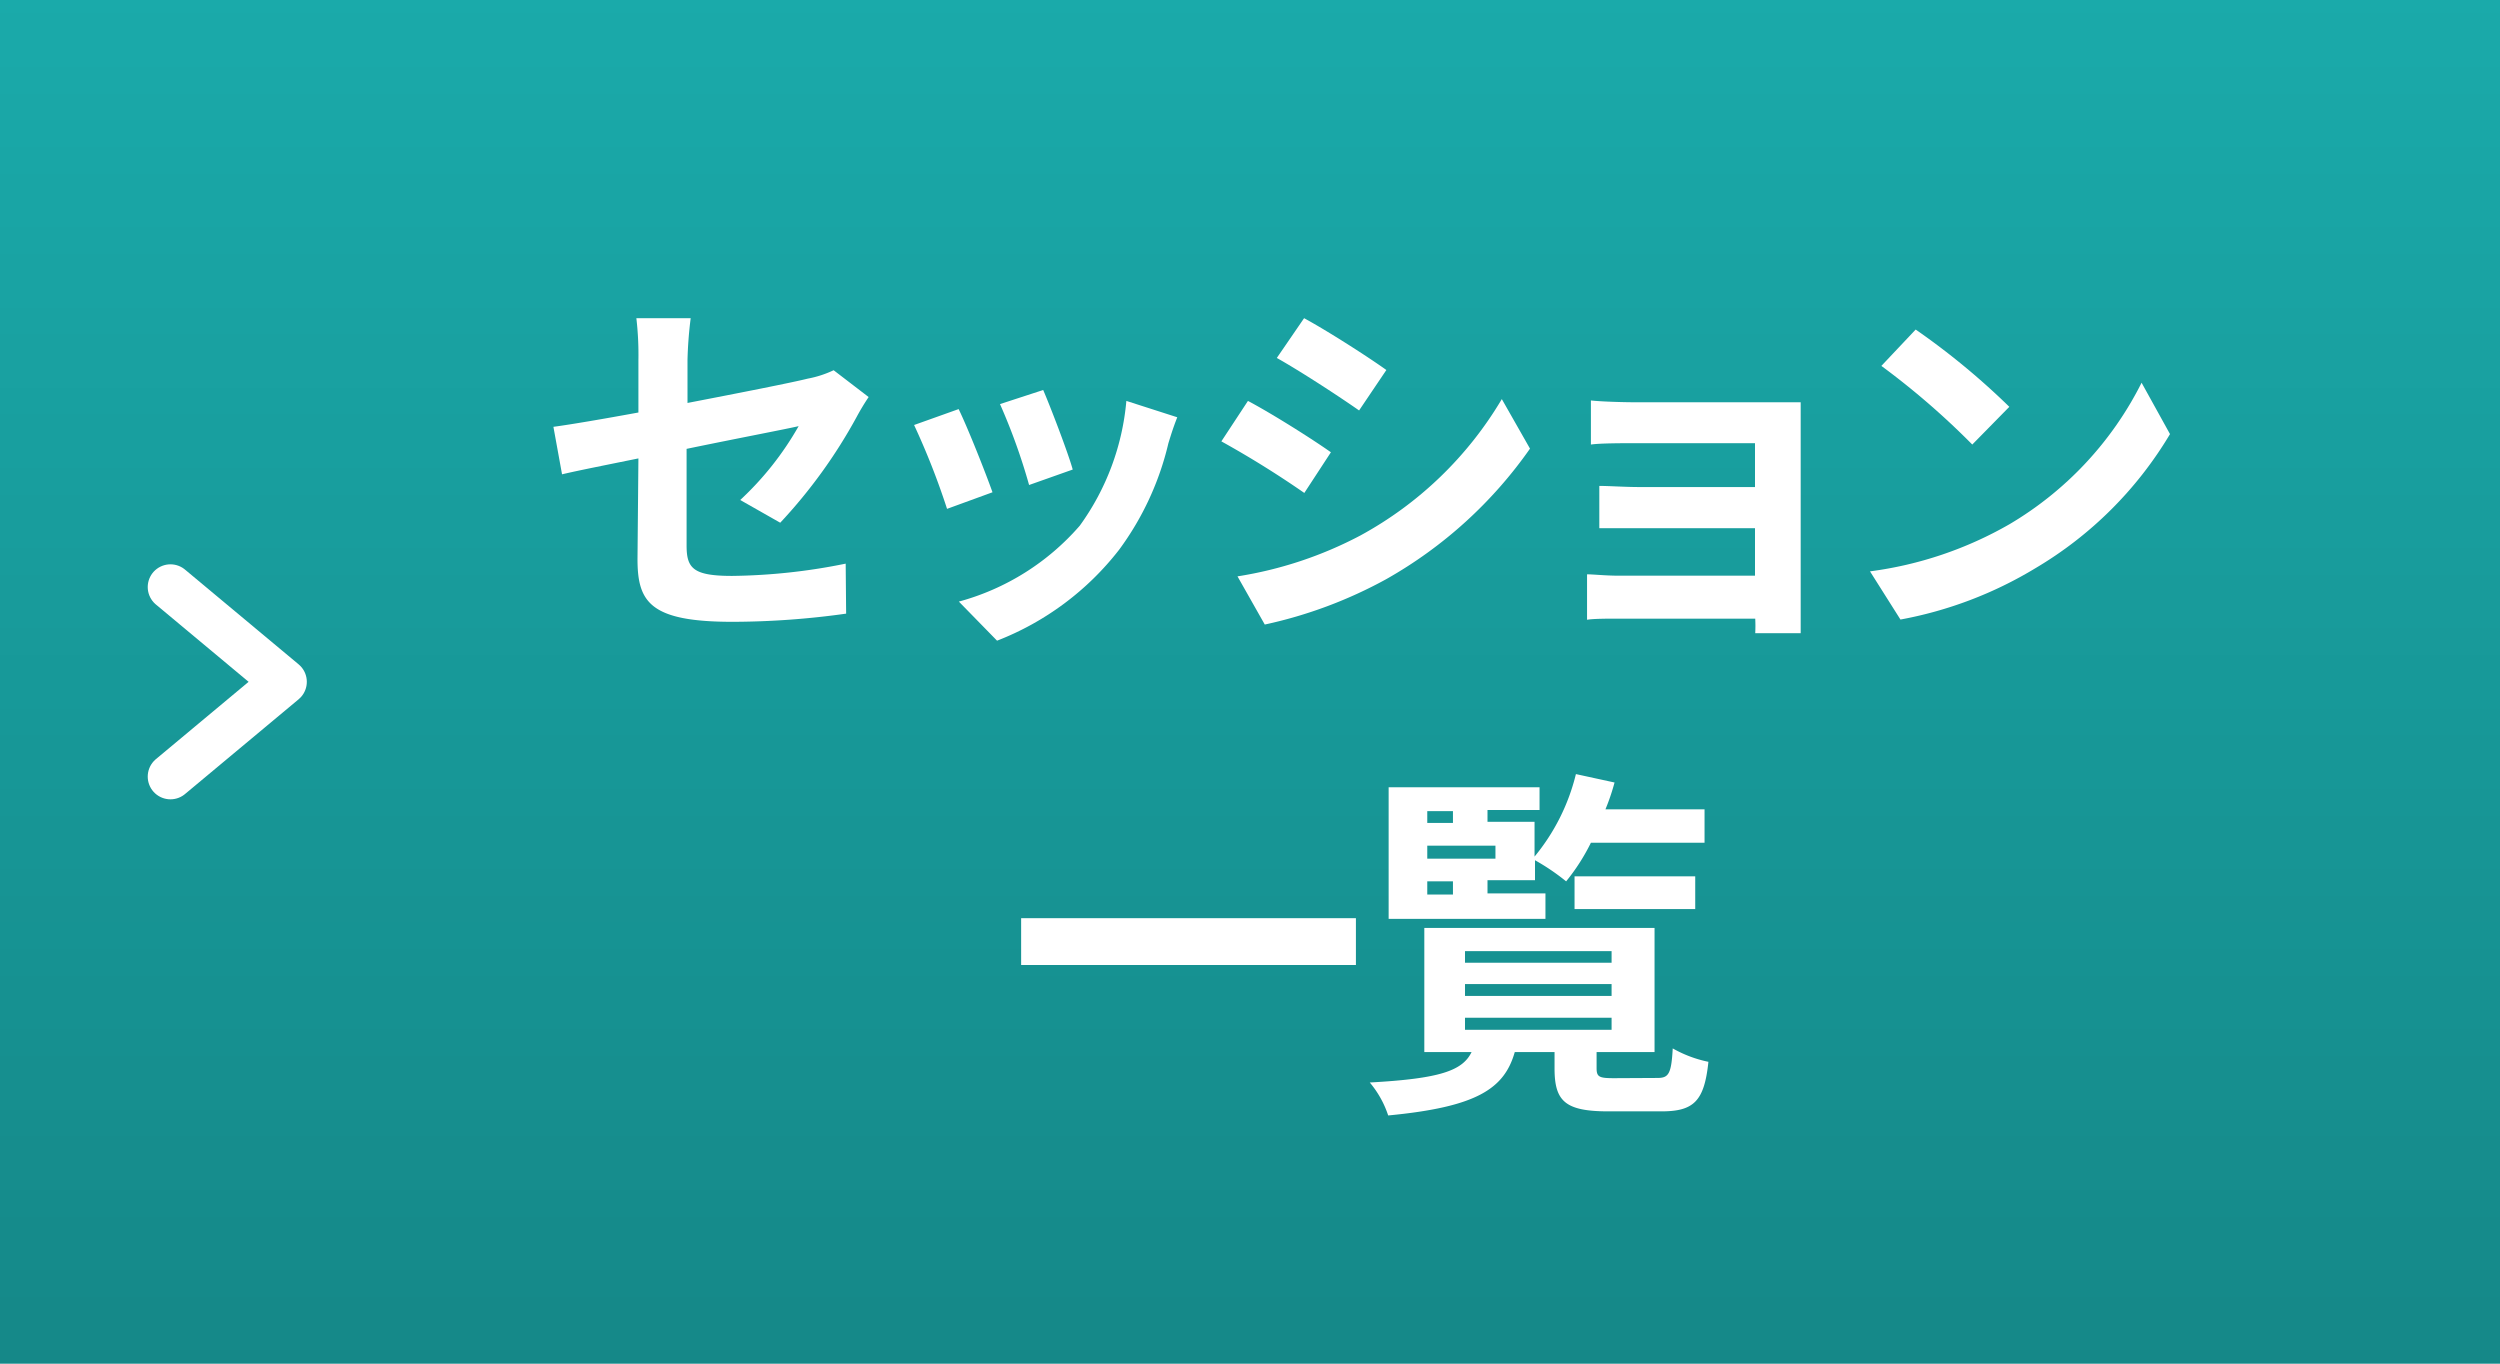
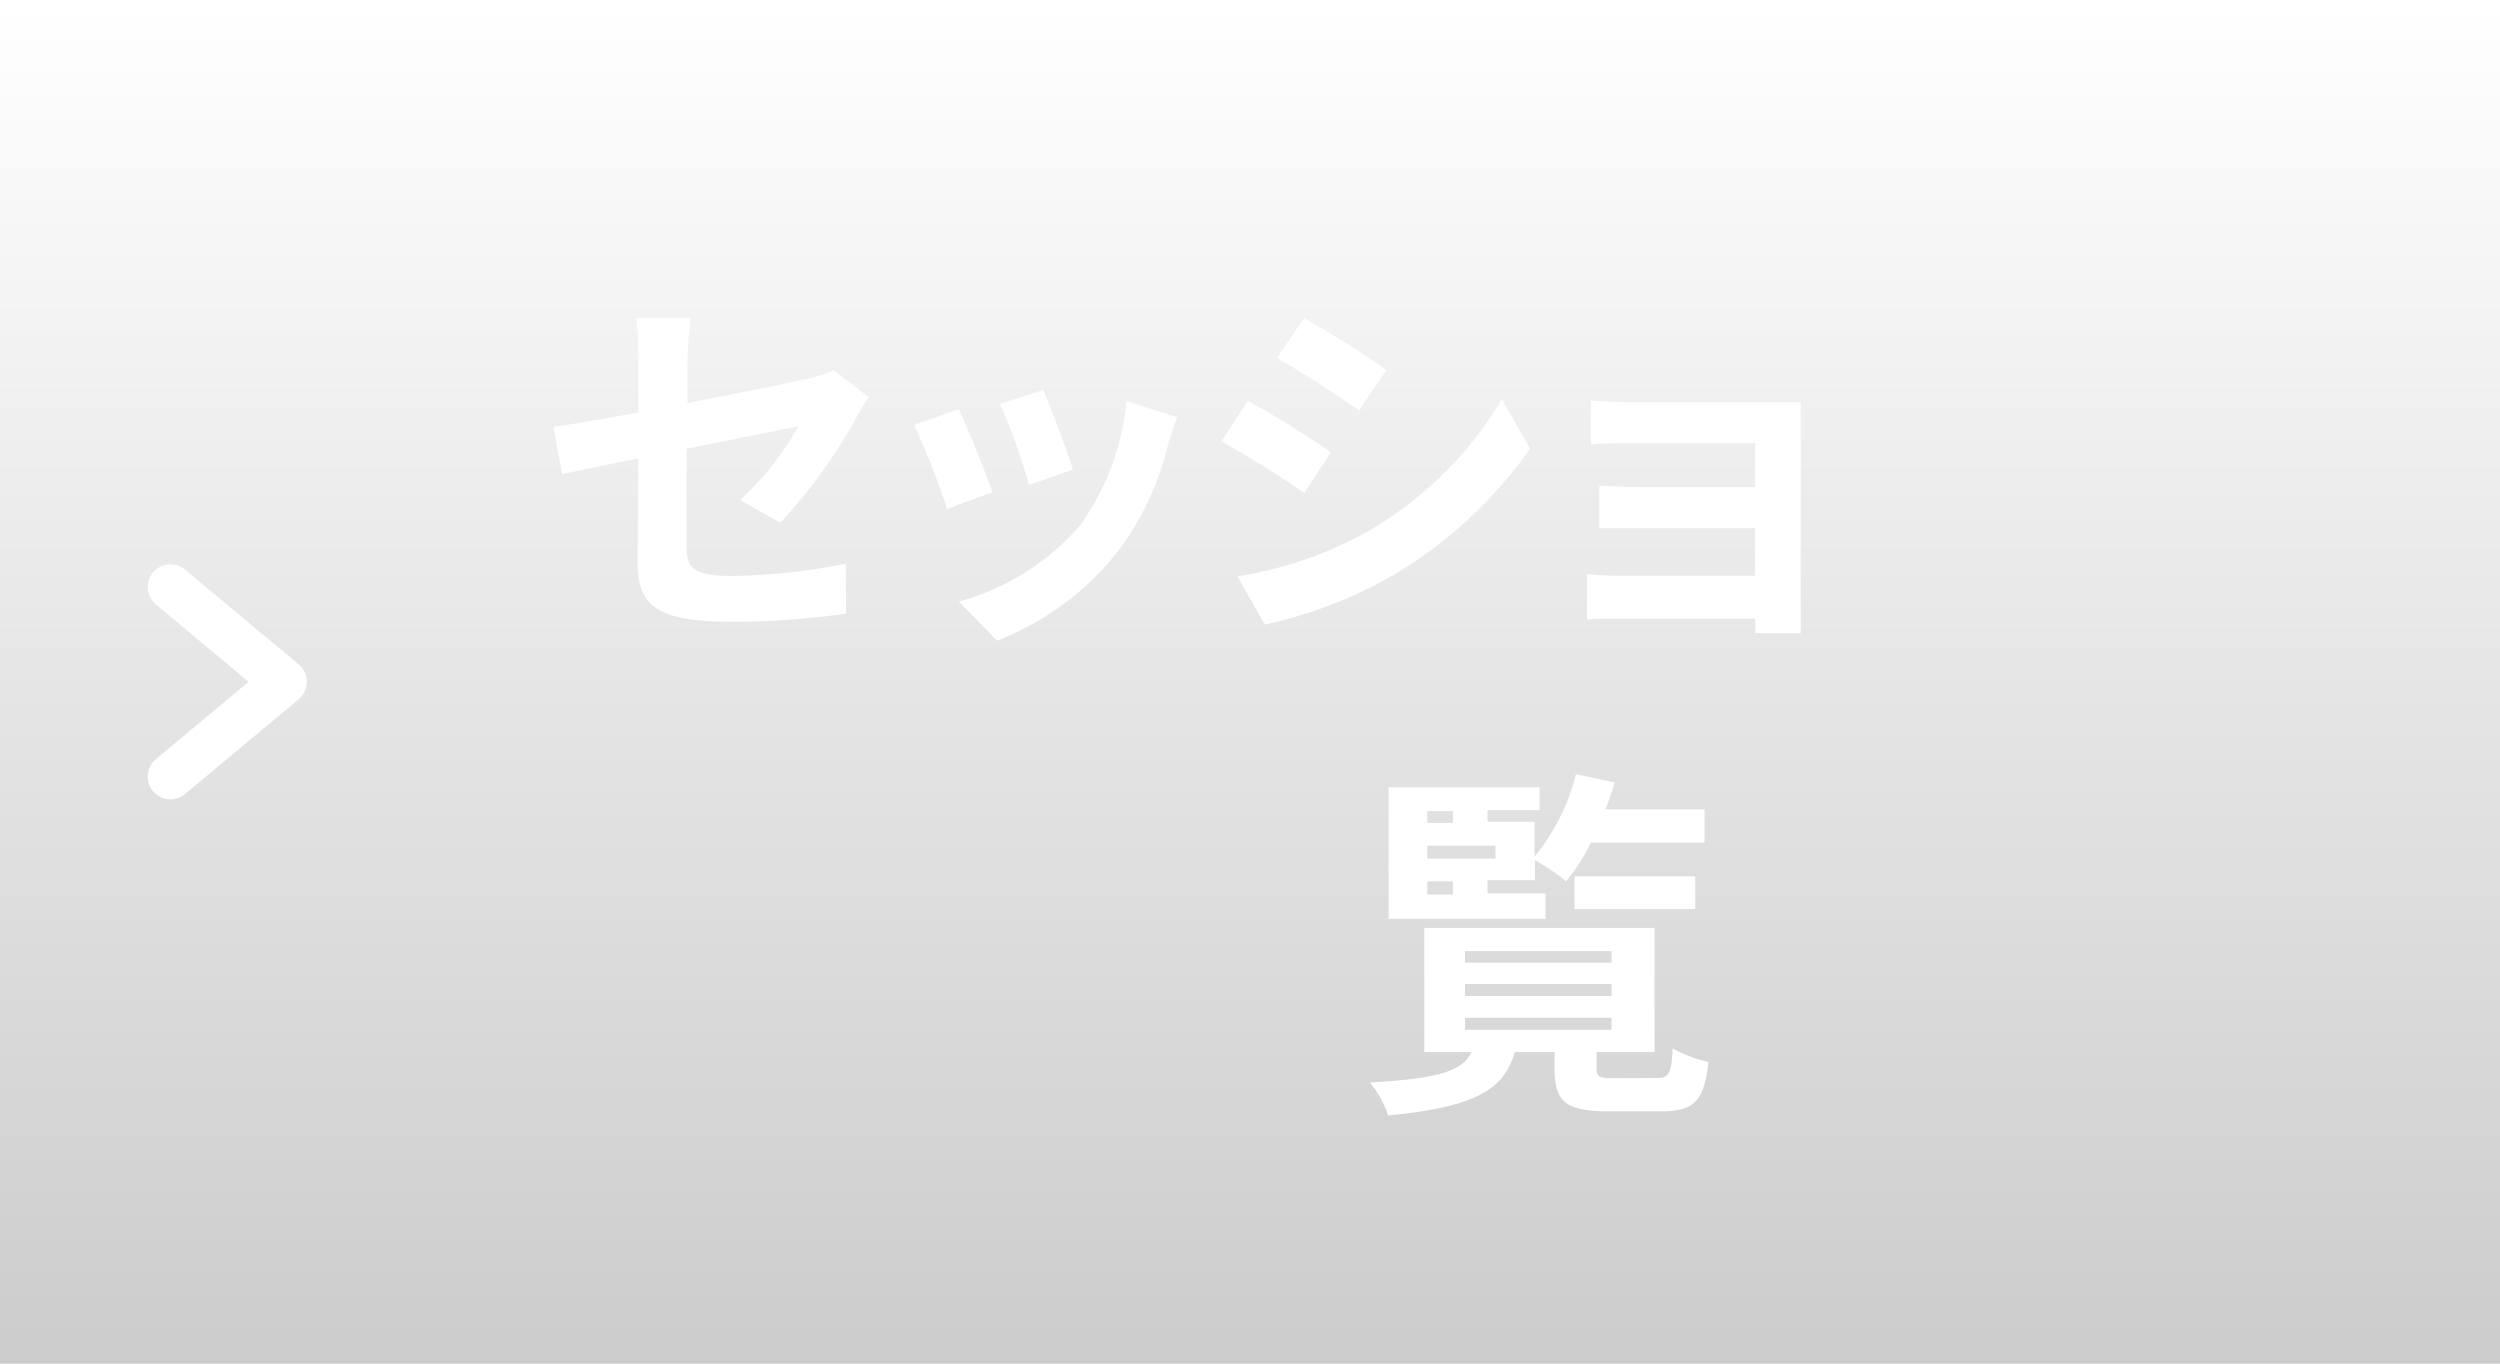
<svg xmlns="http://www.w3.org/2000/svg" viewBox="0 0 110 60">
  <defs>
    <style>.cls-1{fill:#1aaaaa;}.cls-2{fill:url(#名称未設定グラデーション_9);}.cls-3{fill:#fff;}.cls-4{fill:none;stroke:#fff;stroke-linecap:round;stroke-linejoin:round;stroke-width:2px;}</style>
    <linearGradient id="名称未設定グラデーション_9" x1="55" x2="55" y2="60" gradientUnits="userSpaceOnUse">
      <stop offset="0" stop-opacity="0" />
      <stop offset="1" stop-opacity="0.2" />
    </linearGradient>
  </defs>
  <g id="オブジェクト">
-     <rect class="cls-1" width="110" height="60" />
    <rect class="cls-2" width="110" height="60" />
    <path class="cls-3" d="M28.09,20.17c-1.42.29-2.69.54-3.36.7l-.38-2.09c.75-.1,2.16-.34,3.74-.63V15.86A13.86,13.86,0,0,0,28,14h2.39a18.06,18.06,0,0,0-.14,1.84v1.89c2.33-.45,4.57-.89,5.29-1.07a4.62,4.62,0,0,0,1.14-.37l1.54,1.18a10.24,10.24,0,0,0-.53.88A22.7,22.7,0,0,1,34.33,23l-1.76-1a13.53,13.53,0,0,0,2.57-3.25c-.5.12-2.66.53-4.93,1V24c0,1,.28,1.34,2,1.34a26.29,26.29,0,0,0,5-.54L37.23,27a36.25,36.25,0,0,1-5,.36c-3.65,0-4.18-.88-4.18-2.77Z" />
    <path class="cls-3" d="M43.67,21.66l-2,.73a32.58,32.58,0,0,0-1.45-3.69L42.18,18C42.58,18.82,43.35,20.76,43.67,21.66Zm7.74-2.16a12.82,12.82,0,0,1-2.17,4.69,12.54,12.54,0,0,1-5.37,4l-1.68-1.72a10.79,10.79,0,0,0,5.32-3.34,11,11,0,0,0,2.05-5.49l2.24.72C51.61,18.84,51.51,19.18,51.41,19.5ZM47.2,20.66l-1.92.68A26.51,26.51,0,0,0,44,17.78l1.9-.62C46.2,17.85,47,19.93,47.2,20.66Z" />
    <path class="cls-3" d="M58.56,19.9l-1.17,1.79a42.8,42.8,0,0,0-3.65-2.27l1.17-1.78C56,18.22,57.74,19.32,58.56,19.9Zm1.3,3.66a16.28,16.28,0,0,0,6.22-6l1.24,2.18A19.31,19.31,0,0,1,61,25.48a19.74,19.74,0,0,1-5.35,2l-1.2-2.12A17.32,17.32,0,0,0,59.86,23.56ZM61,16.28l-1.2,1.78c-.9-.63-2.57-1.72-3.62-2.31L57.38,14C58.43,14.57,60.19,15.7,61,16.28Z" />
    <path class="cls-3" d="M72,17.7H78c.38,0,1,0,1.23,0,0,.21,0,.74,0,1.07v8c0,.26,0,.8,0,1.09h-2a5.93,5.93,0,0,0,0-.64H71.21c-.45,0-1.11,0-1.38.05v-2c.27,0,.81.06,1.39.06h6V23.24h-5.1c-.61,0-1.38,0-1.75,0V21.38c.42,0,1.14.05,1.75.05h5.1V19.5H72c-.59,0-1.6,0-2,.06V17.62C70.42,17.67,71.4,17.7,72,17.7Z" />
-     <path class="cls-3" d="M88.41,23.07a15.08,15.08,0,0,0,5.82-6.23l1.25,2.26A16.91,16.91,0,0,1,89.56,25a17.6,17.6,0,0,1-5.94,2.26l-1.34-2.12A16.64,16.64,0,0,0,88.41,23.07Zm0-5.17-1.63,1.66a33.89,33.89,0,0,0-4-3.46l1.51-1.6A32,32,0,0,1,88.41,17.9Z" />
-     <path class="cls-3" d="M59.66,40.4v2.06H44.93V40.4Z" />
    <path class="cls-3" d="M72.93,47.43c.49,0,.61-.18.67-1.3a5.37,5.37,0,0,0,1.57.59c-.18,1.73-.64,2.18-2.07,2.18H70.77c-1.91,0-2.37-.45-2.37-1.89v-.72H66.65c-.46,1.62-1.68,2.42-5.57,2.79a4.36,4.36,0,0,0-.81-1.45c3.1-.17,4.08-.52,4.48-1.34H62.67V40.83H72.8v5.46H70.25V47c0,.39.12.44.77.44Zm-4.93-7H61.1V34.64h6.64v1H65.45v.52h2.07v1.53a9.07,9.07,0,0,0,1.82-3.63l1.7.37a9.63,9.63,0,0,1-.4,1.18H75v1.47H70a8.89,8.89,0,0,1-1.09,1.7,9.64,9.64,0,0,0-1.37-.93v.88H65.45v.58H68Zm-5.2-4.74v.52h1.13v-.52Zm3,1.52h-3v.57h3Zm-3,2.15h1.13v-.58H62.8Zm1.66,3h6.45v-.51H64.46Zm0,1.46h6.45V43.3H64.46Zm0,1.49h6.45v-.53H64.46ZM69.28,40V38.56h5.31V40Z" />
    <path class="cls-4" d="M7.5,25.83l5,4.17-5,4.17" />
  </g>
</svg>